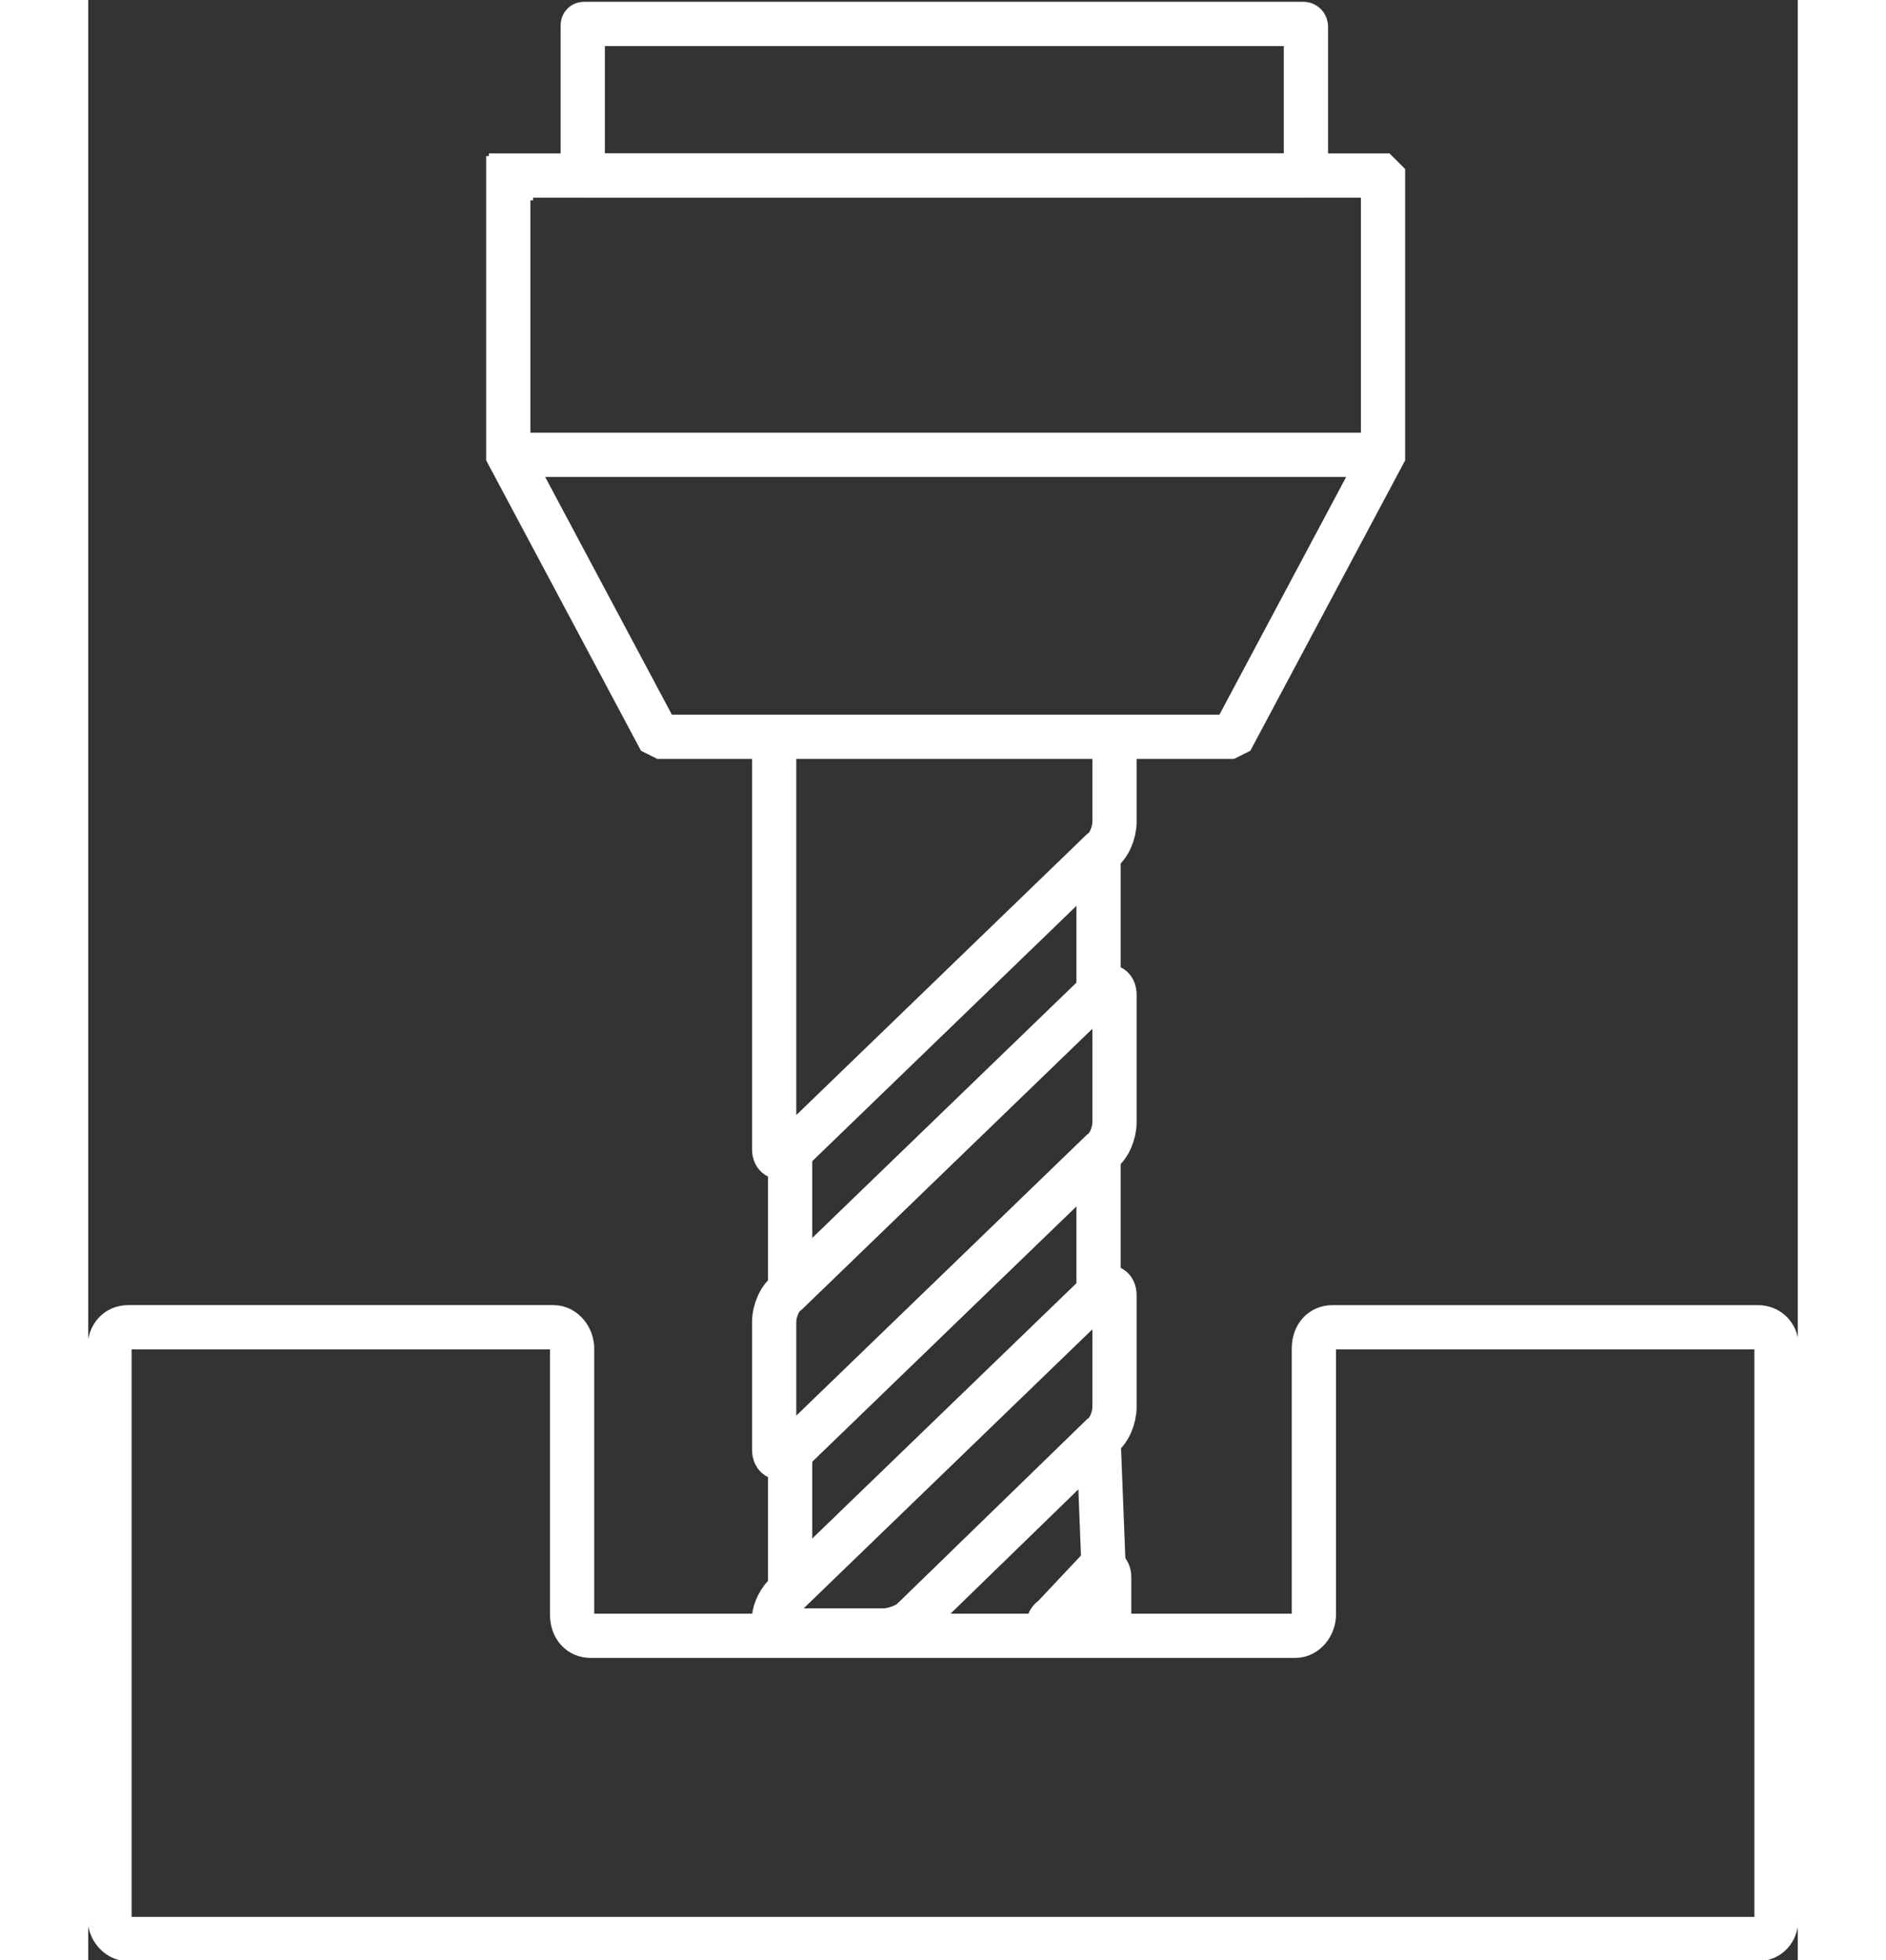
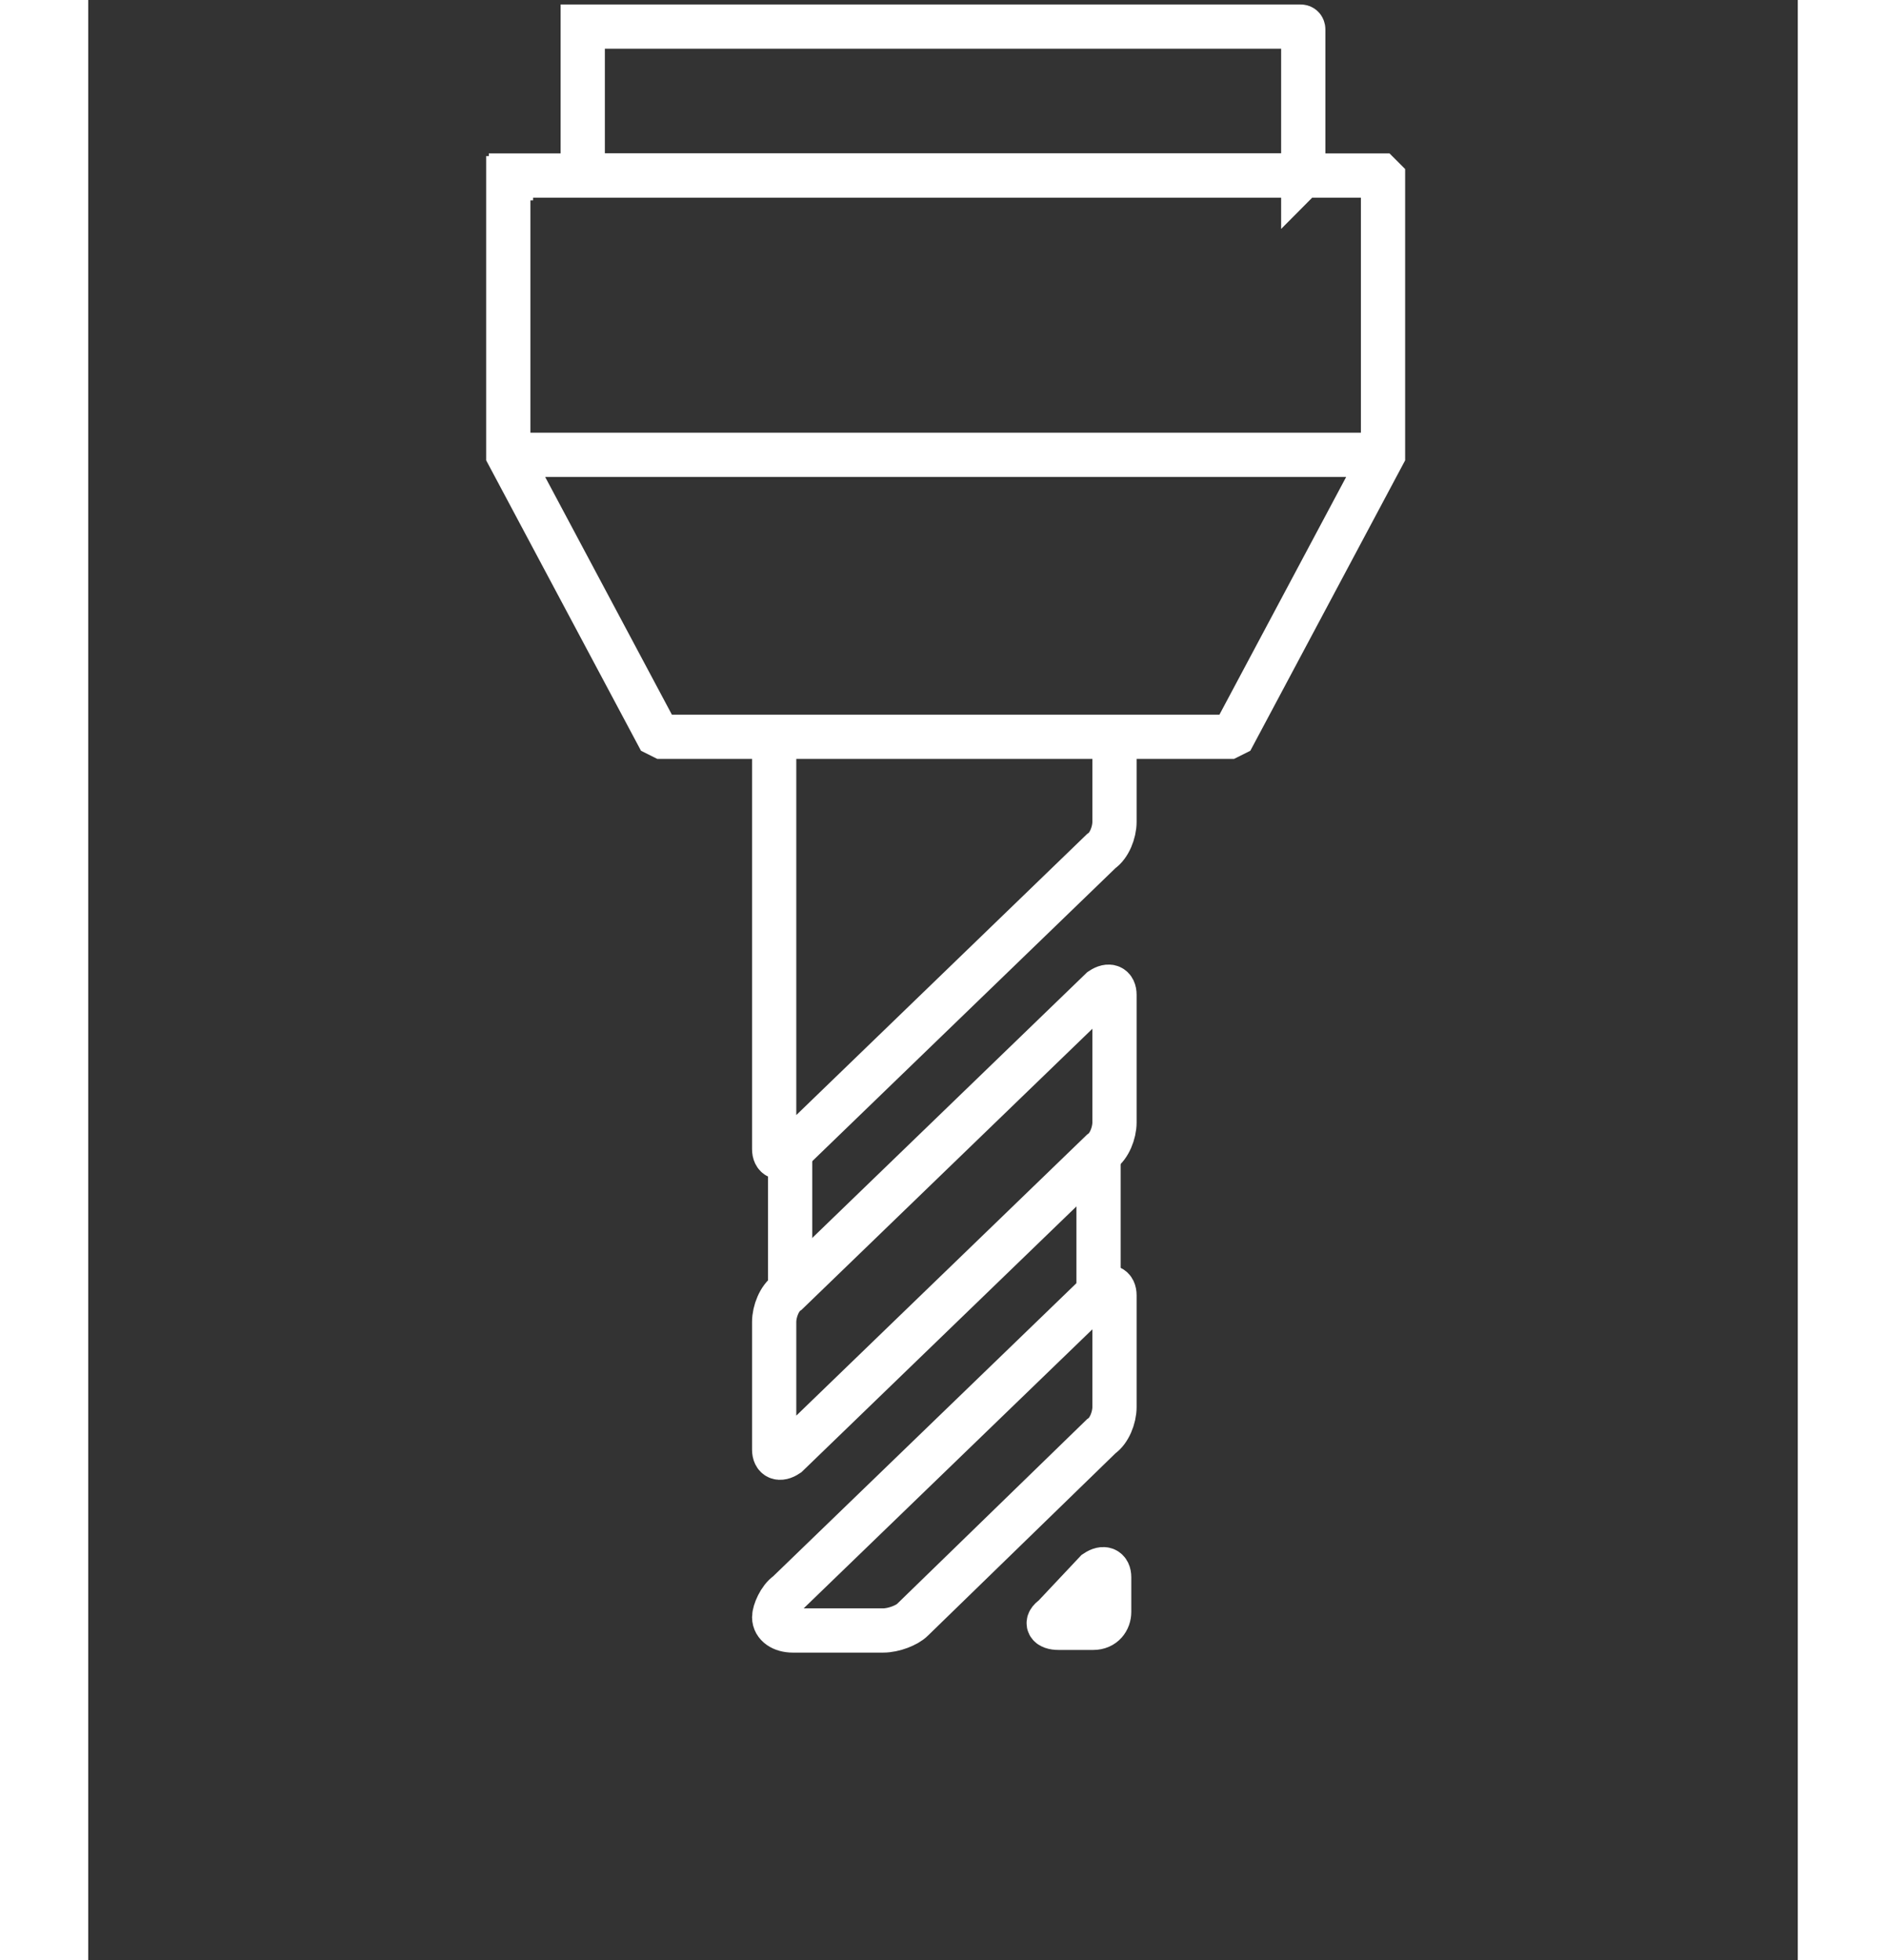
<svg xmlns="http://www.w3.org/2000/svg" version="1.1" id="Layer_1" x="0px" y="0px" width="77" height="80" viewBox="0 0 64.3 73.7" style="enable-background:new 0 0 64.3 73.7;" xml:space="preserve">
  <rect x="0" y="0" width="64.3" height="73.7" fill="#333333" stroke="none" />
  <style type="text/css">
	.st0{fill-rule:evenodd;clip-rule:evenodd;fill:none;stroke:#FFFFFF;stroke-width:1.664;stroke-miterlimit:2.613;}
</style>
  <g>
-     <path class="st0" d="M62.8,49.9h-16c-0.4,0-0.7,0.3-0.7,0.8v10c0,0.4-0.3,0.8-0.7,0.8H18.9c-0.4,0-0.7-0.3-0.7-0.8v-10   c0-0.4-0.3-0.8-0.7-0.8h-16c-0.4,0-0.7,0.3-0.7,0.8v21.4c0,0.4,0.3,0.8,0.7,0.8h61.3c0.4,0,0.7-0.3,0.7-0.8V50.6   C63.5,50.2,63.2,49.9,62.8,49.9z" />
    <path class="st0" d="M36.3,60.8c-0.3,0.2-0.2,0.4,0.2,0.4h1.3c0.4,0,0.6-0.3,0.6-0.6v-1.3c0-0.3-0.2-0.4-0.5-0.2L36.3,60.8z" />
    <path class="st0" d="M26.5,61.3h3.4c0.4,0,0.9-0.2,1.1-0.4l7.1-6.9c0.3-0.2,0.5-0.7,0.5-1.1v-4.2c0-0.3-0.2-0.4-0.5-0.2L26.3,59.9   c-0.3,0.2-0.5,0.7-0.5,0.9C25.8,61.1,26.1,61.3,26.5,61.3z" />
    <path class="st0" d="M25.8,27.9v15.3c0,0.3,0.2,0.4,0.5,0.2l11.8-11.4c0.3-0.2,0.5-0.7,0.5-1.1v-3" />
    <path class="st0" d="M26.3,54.7l11.8-11.4c0.3-0.2,0.5-0.7,0.5-1.1v-4.8c0-0.3-0.2-0.4-0.5-0.2L26.3,48.6c-0.3,0.2-0.5,0.7-0.5,1.1   v4.8C25.8,54.8,26,54.9,26.3,54.7z" />
-     <path class="st0" d="M45.7,6.6h-27c-0.1,0-0.1-0.1-0.1-0.1V1c0-0.1,0-0.1,0.1-0.1h27c0.1,0,0.1,0.1,0.1,0.1v5.5   C45.8,6.5,45.8,6.6,45.7,6.6z" />
+     <path class="st0" d="M45.7,6.6h-27c-0.1,0-0.1-0.1-0.1-0.1V1h27c0.1,0,0.1,0.1,0.1,0.1v5.5   C45.8,6.5,45.8,6.6,45.7,6.6z" />
    <polygon class="st0" points="15.9,6.6 15.9,6.6 15.9,6.6 16,6.6 16,6.6 48.5,6.6 48.6,6.6 48.6,6.6 48.6,6.6 48.6,6.6 48.6,6.6    48.7,6.7 48.7,6.7 48.7,6.7 48.7,6.8 48.7,17.1 43.1,27.6 42.9,27.7 21.6,27.7 21.4,27.6 15.8,17.1 15.8,6.8 15.8,6.7 15.9,6.7    15.9,6.7 15.9,6.6  " />
    <line class="st0" x1="15.8" y1="17.1" x2="48.7" y2="17.1" />
    <line class="st0" x1="26.4" y1="43.2" x2="26.4" y2="48.5" />
-     <line class="st0" x1="26.4" y1="54.5" x2="26.4" y2="59.8" />
-     <line class="st0" x1="38" y1="32.1" x2="38" y2="37.3" />
    <line class="st0" x1="38" y1="43.4" x2="38" y2="48.6" />
-     <line class="st0" x1="38" y1="54.1" x2="38.2" y2="59.2" />
  </g>
</svg>